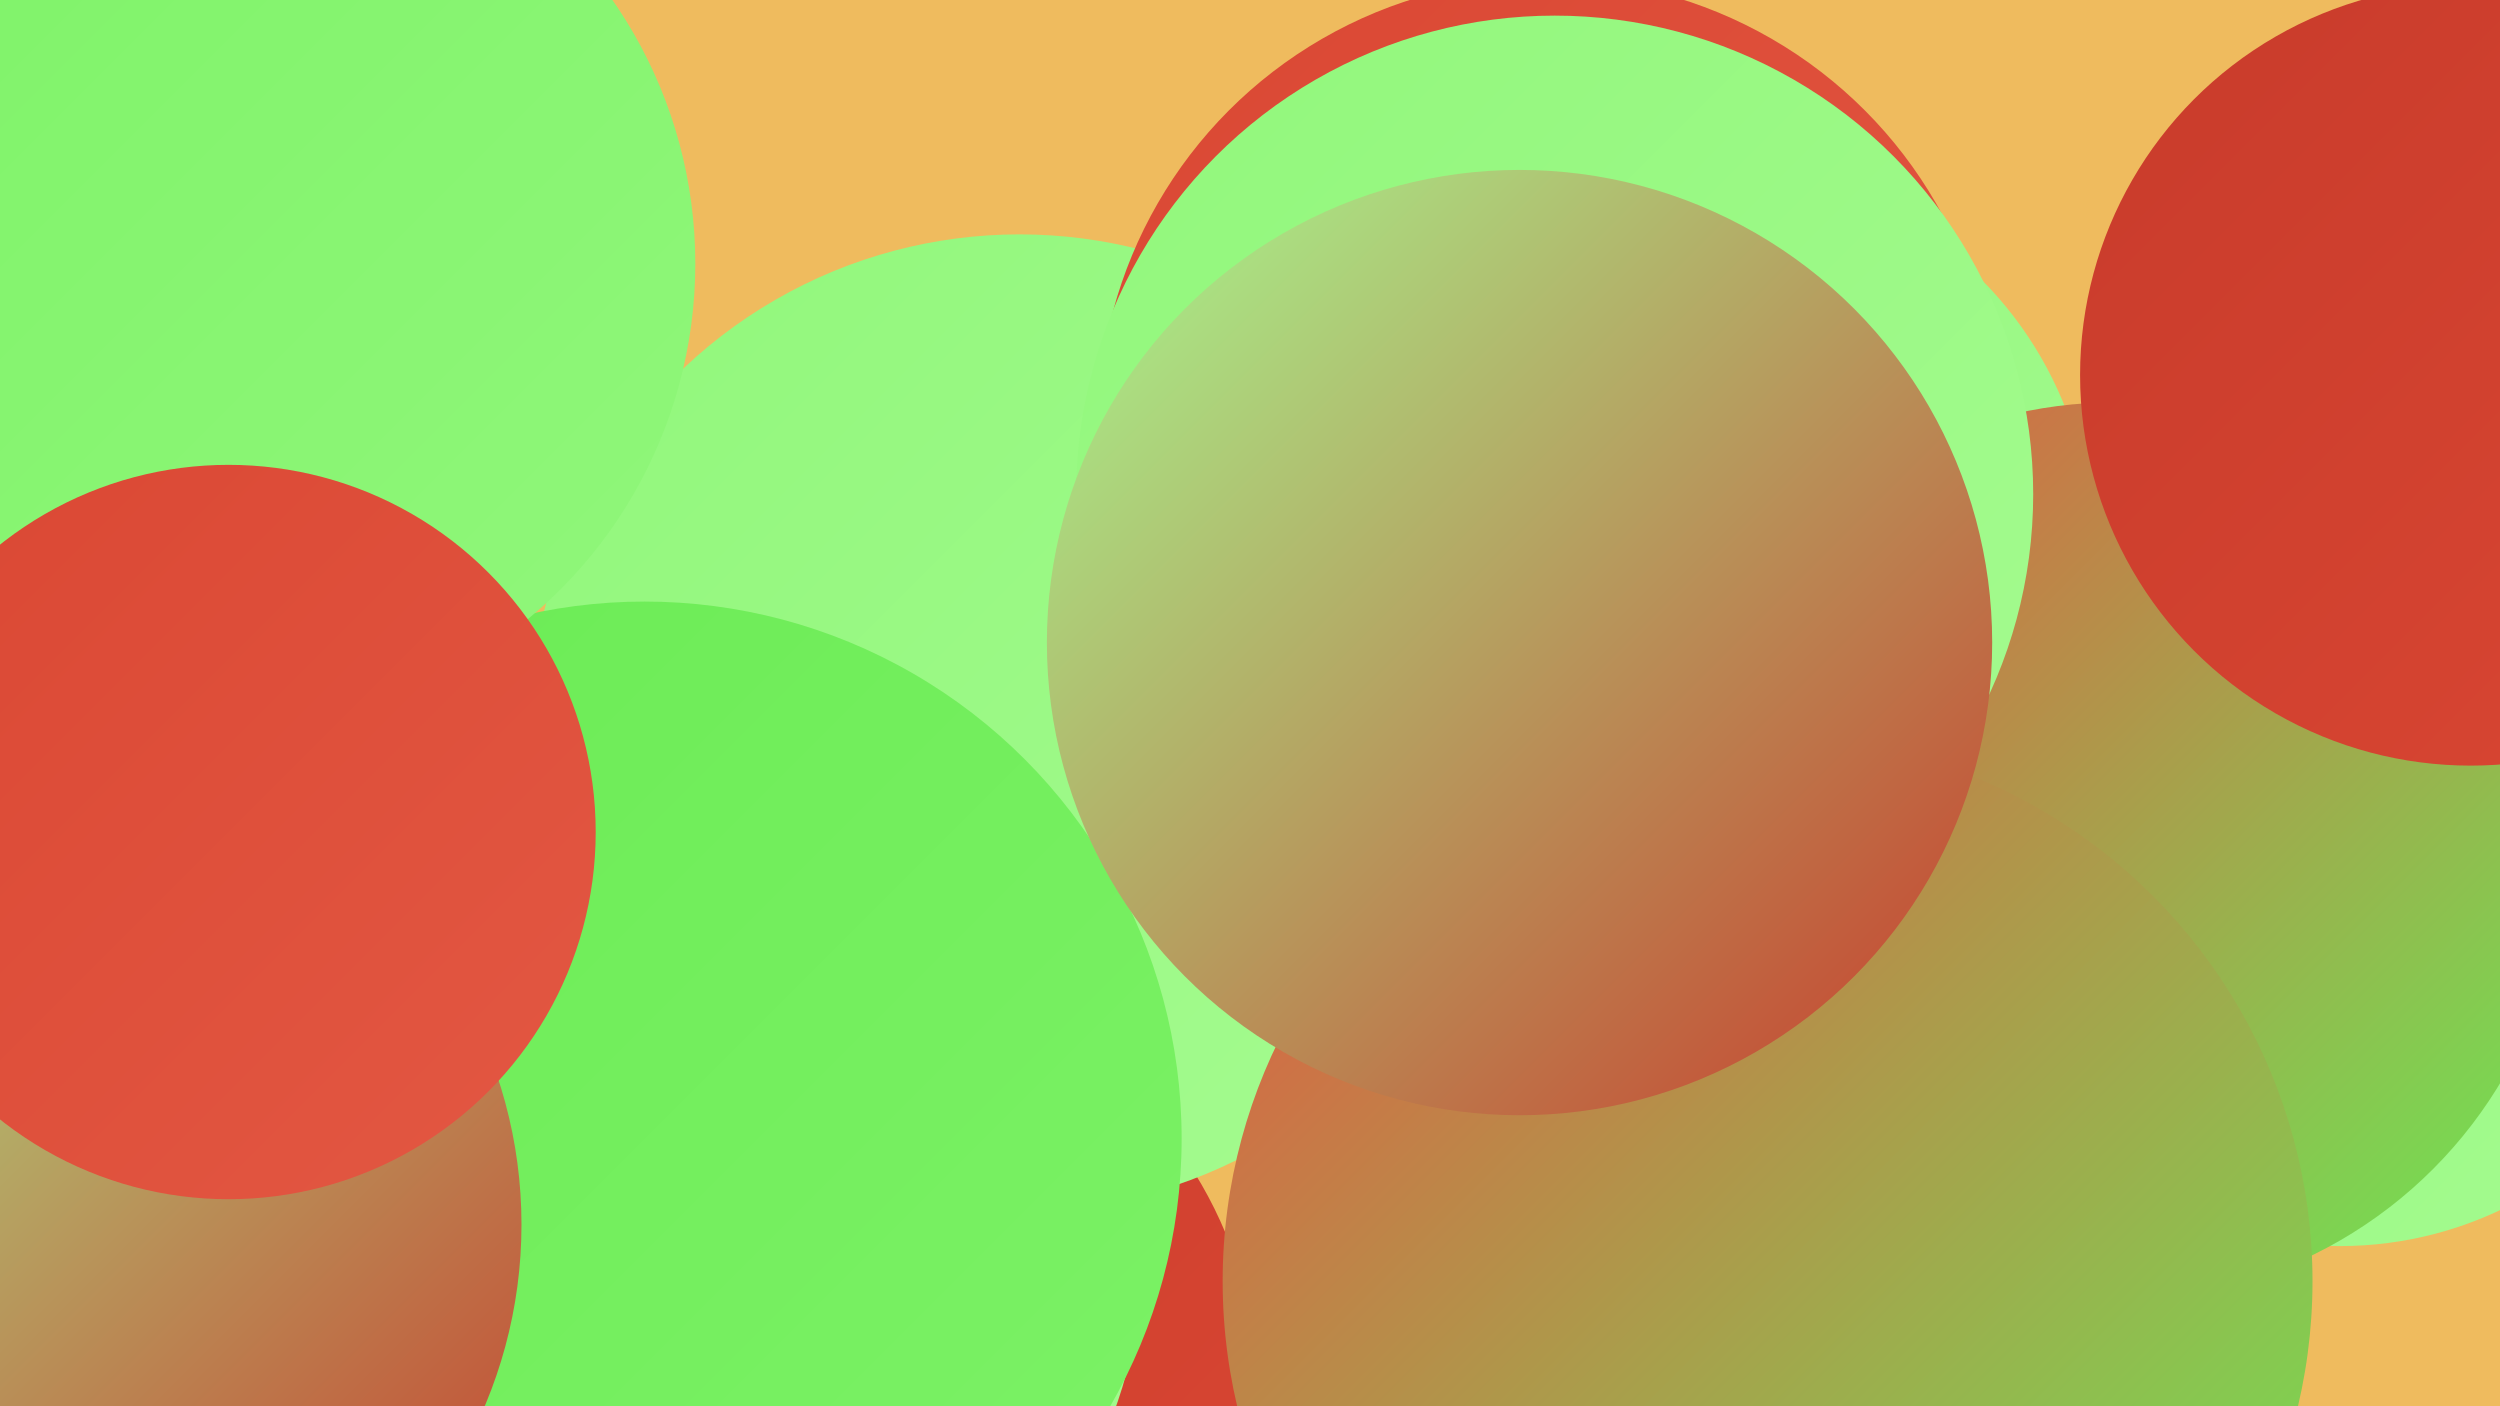
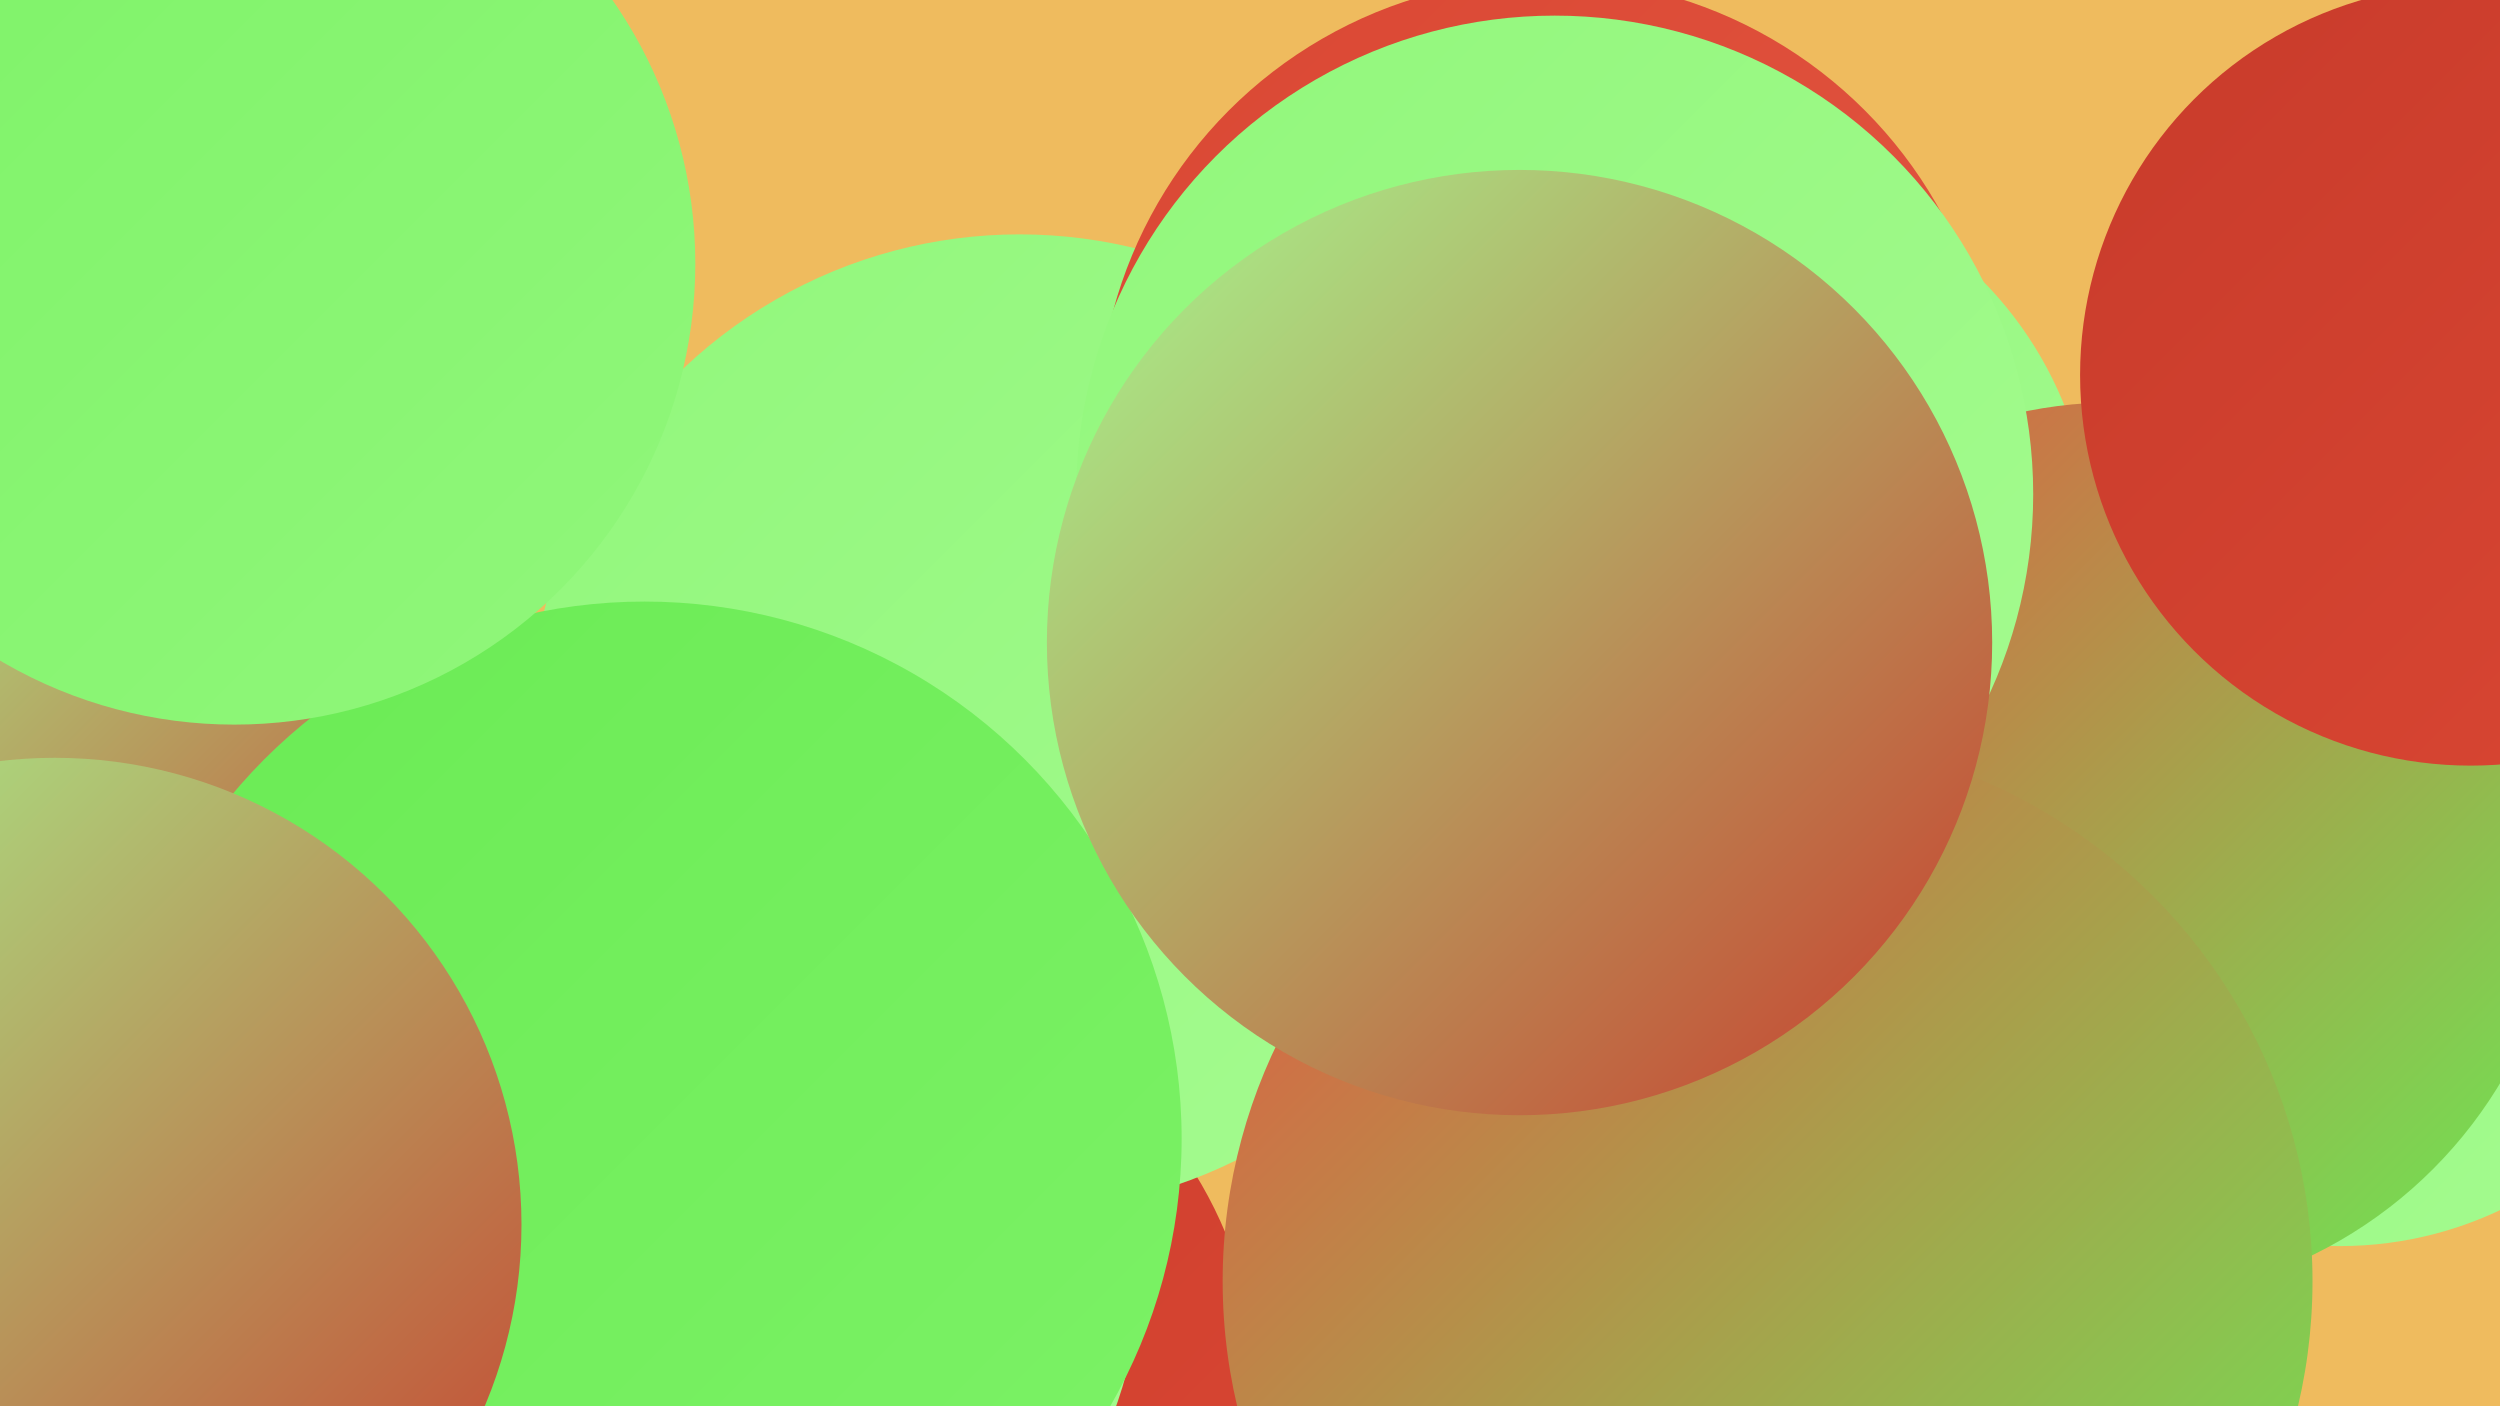
<svg xmlns="http://www.w3.org/2000/svg" width="1280" height="720">
  <defs>
    <linearGradient id="grad0" x1="0%" y1="0%" x2="100%" y2="100%">
      <stop offset="0%" style="stop-color:#c83b2b;stop-opacity:1" />
      <stop offset="100%" style="stop-color:#da4733;stop-opacity:1" />
    </linearGradient>
    <linearGradient id="grad1" x1="0%" y1="0%" x2="100%" y2="100%">
      <stop offset="0%" style="stop-color:#da4733;stop-opacity:1" />
      <stop offset="100%" style="stop-color:#e35843;stop-opacity:1" />
    </linearGradient>
    <linearGradient id="grad2" x1="0%" y1="0%" x2="100%" y2="100%">
      <stop offset="0%" style="stop-color:#e35843;stop-opacity:1" />
      <stop offset="100%" style="stop-color:#6aeb54;stop-opacity:1" />
    </linearGradient>
    <linearGradient id="grad3" x1="0%" y1="0%" x2="100%" y2="100%">
      <stop offset="0%" style="stop-color:#6aeb54;stop-opacity:1" />
      <stop offset="100%" style="stop-color:#7df267;stop-opacity:1" />
    </linearGradient>
    <linearGradient id="grad4" x1="0%" y1="0%" x2="100%" y2="100%">
      <stop offset="0%" style="stop-color:#7df267;stop-opacity:1" />
      <stop offset="100%" style="stop-color:#91f77b;stop-opacity:1" />
    </linearGradient>
    <linearGradient id="grad5" x1="0%" y1="0%" x2="100%" y2="100%">
      <stop offset="0%" style="stop-color:#91f77b;stop-opacity:1" />
      <stop offset="100%" style="stop-color:#a5fb90;stop-opacity:1" />
    </linearGradient>
    <linearGradient id="grad6" x1="0%" y1="0%" x2="100%" y2="100%">
      <stop offset="0%" style="stop-color:#a5fb90;stop-opacity:1" />
      <stop offset="100%" style="stop-color:#c83b2b;stop-opacity:1" />
    </linearGradient>
  </defs>
  <rect width="1280" height="720" fill="#efbb5e" />
  <circle cx="429" cy="714" r="215" fill="url(#grad0)" />
  <circle cx="877" cy="280" r="194" fill="url(#grad5)" />
  <circle cx="1005" cy="443" r="231" fill="url(#grad2)" />
  <circle cx="879" cy="468" r="202" fill="url(#grad0)" />
  <circle cx="1198" cy="446" r="192" fill="url(#grad5)" />
  <circle cx="146" cy="96" r="180" fill="url(#grad5)" />
  <circle cx="522" cy="370" r="250" fill="url(#grad5)" />
  <circle cx="792" cy="219" r="230" fill="url(#grad1)" />
  <circle cx="90" cy="370" r="192" fill="url(#grad6)" />
  <circle cx="348" cy="641" r="237" fill="url(#grad5)" />
  <circle cx="330" cy="583" r="275" fill="url(#grad3)" />
  <circle cx="793" cy="241" r="224" fill="url(#grad6)" />
  <circle cx="1083" cy="436" r="230" fill="url(#grad2)" />
  <circle cx="120" cy="135" r="236" fill="url(#grad4)" />
  <circle cx="796" cy="253" r="245" fill="url(#grad5)" />
  <circle cx="28" cy="627" r="239" fill="url(#grad6)" />
  <circle cx="905" cy="656" r="279" fill="url(#grad2)" />
  <circle cx="1265" cy="192" r="200" fill="url(#grad0)" />
-   <circle cx="117" cy="426" r="188" fill="url(#grad1)" />
  <circle cx="778" cy="329" r="242" fill="url(#grad6)" />
</svg>